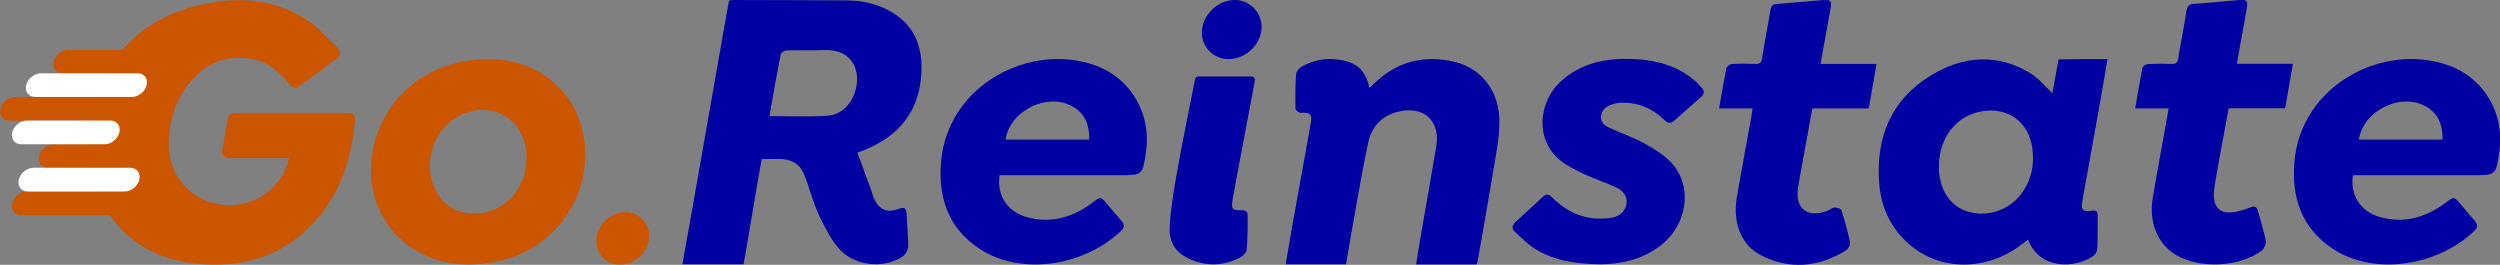
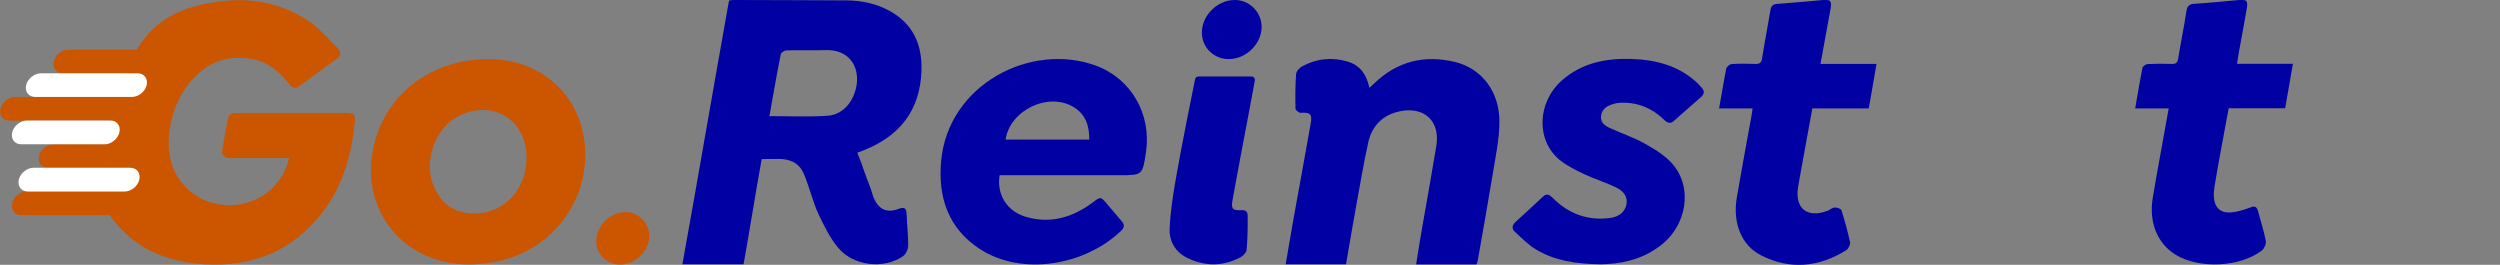
<svg xmlns="http://www.w3.org/2000/svg" width="236" height="25" viewBox="0 0 236 25" fill="none">
  <rect x="0" y="0" width="236" height="25" fill="#808080" stroke="none" />
  <g clip-path="url(#clip0_762_9864)">
    <path d="M64.42 24.948C65.87 16.919 67.384 8.042 68.821 0.052C68.951 0.039 69.069 0 69.173 0C72.778 0.013 76.369 0.013 79.973 0.039C81.357 0.052 82.702 0.339 83.93 1.004C86.215 2.229 87.077 4.249 86.986 6.713C86.855 10.428 84.922 12.852 81.514 14.194C81.266 14.286 81.018 14.377 80.926 14.416C81.331 15.354 81.736 16.684 82.115 17.596C82.258 17.948 82.337 18.326 82.48 18.678C82.951 19.773 83.708 20.138 84.818 19.721C85.432 19.486 85.562 19.682 85.588 20.256C85.615 21.246 85.745 22.224 85.732 23.214C85.732 23.553 85.497 24.009 85.236 24.192C83.394 25.443 80.522 25.104 79.111 23.371C78.354 22.471 77.831 21.376 77.309 20.308C76.761 19.187 76.369 17.505 75.859 16.358C75.415 15.368 74.567 15.003 73.509 15.003C73.195 15.003 72.477 15.016 71.903 15.016C71.354 18.027 70.74 21.937 70.192 24.948C68.259 24.948 66.379 24.948 64.42 24.948ZM72.634 10.962C74.514 10.962 76.33 11.053 78.132 10.923C79.229 10.845 80.078 10.141 80.548 9.098C81.449 7.091 80.704 4.64 77.884 4.731C76.669 4.771 75.455 4.718 74.253 4.758C74.057 4.758 73.731 4.966 73.705 5.123C73.313 7.065 72.987 8.994 72.634 10.962Z" fill="#0000A3" />
-     <path d="M198.951 5.579C198.703 7.026 198.377 8.981 198.116 10.389C197.606 13.243 197.084 16.098 196.575 18.965C196.418 19.812 196.64 20.034 197.476 19.891C197.868 19.826 198.024 19.956 198.024 20.334C198.011 21.39 198.037 22.432 197.985 23.488C197.972 23.736 197.776 24.049 197.567 24.192C195.935 25.287 192.605 25.561 191.443 22.615C191.234 22.771 191.051 22.915 190.868 23.058C187.577 25.587 183.215 25.613 180.29 23.11C178.527 21.598 177.587 19.643 177.404 17.388C177.039 13.034 178.488 9.411 182.327 7.091C185.344 5.266 188.57 5.018 191.704 6.934C192.461 7.404 193.049 8.147 193.741 8.798C193.898 7.938 194.159 6.504 194.329 5.605C195.896 5.579 197.397 5.579 198.951 5.579ZM183.033 15.681C183.007 17.74 183.973 19.343 185.592 19.917C187.394 20.555 189.523 19.943 190.737 18.392C191.73 17.114 192.069 15.641 191.86 14.038C191.534 11.509 189.549 10.063 187.029 10.519C184.639 10.949 183.059 13.008 183.033 15.681Z" fill="#0000A3" />
    <path d="M127.063 24.948C125.169 24.948 123.315 24.948 121.369 24.948C121.591 23.684 121.865 22.002 122.087 20.777C122.636 17.727 123.197 14.69 123.733 11.64C123.89 10.767 123.681 10.584 122.779 10.649C122.623 10.662 122.296 10.402 122.296 10.258C122.27 9.177 122.27 8.095 122.349 7.026C122.362 6.752 122.649 6.413 122.91 6.27C124.268 5.527 125.731 5.371 127.22 5.814C128.382 6.166 129.009 7.026 129.27 8.29C129.466 8.121 129.596 7.99 129.727 7.873C131.882 5.788 134.454 5.162 137.314 5.84C139.887 6.452 141.571 8.668 141.545 11.549C141.532 13.165 141.179 14.794 140.918 16.411C140.487 19.005 139.952 22.041 139.495 24.622C139.482 24.727 139.43 24.831 139.377 24.961C137.51 24.961 135.656 24.961 133.684 24.961C133.84 23.997 134.049 22.602 134.219 21.677C134.676 19.07 135.146 16.463 135.577 13.856C135.656 13.426 135.669 12.957 135.603 12.513C135.329 10.832 133.775 10.037 131.829 10.584C130.367 10.988 129.479 12.018 129.165 13.439C128.695 15.563 128.343 17.714 127.951 19.852C127.664 21.377 127.337 23.384 127.063 24.948Z" fill="#0000A3" />
    <path d="M94.364 16.54C94.063 18.391 95.082 19.981 96.91 20.49C99.234 21.142 101.298 20.503 103.178 19.095C103.883 18.561 103.896 18.548 104.471 19.212C104.941 19.76 105.398 20.32 105.868 20.855C106.169 21.194 106.156 21.48 105.842 21.78C102.395 25.091 96.44 26.069 92.509 23.514C89.519 21.572 88.539 18.639 88.84 15.237C89.48 7.99 97.289 3.949 103.439 6.191C106.782 7.416 108.715 10.779 108.18 14.364C107.853 16.54 107.853 16.54 105.686 16.54C102.173 16.54 98.673 16.54 95.16 16.54C94.886 16.54 94.612 16.54 94.364 16.54ZM102.826 13.178C102.839 11.861 102.473 10.792 101.363 10.114C98.986 8.655 95.343 10.388 94.925 13.178C97.55 13.178 100.149 13.178 102.826 13.178Z" fill="#0000A3" />
-     <path d="M222.119 16.54C221.818 18.391 222.837 19.981 224.665 20.49C226.99 21.142 229.053 20.503 230.933 19.095C231.639 18.561 231.652 18.548 232.226 19.212C232.696 19.76 233.153 20.32 233.623 20.855C233.924 21.194 233.911 21.48 233.597 21.78C230.15 25.091 224.195 26.069 220.264 23.514C217.274 21.572 216.294 18.639 216.595 15.237C217.235 7.99 225.044 3.949 231.195 6.191C234.538 7.416 236.47 10.779 235.935 14.364C235.608 16.54 235.608 16.54 233.441 16.54C229.928 16.54 226.428 16.54 222.915 16.54C222.628 16.54 222.367 16.54 222.119 16.54ZM230.581 13.178C230.594 11.861 230.228 10.792 229.118 10.114C226.741 8.655 223.098 10.388 222.68 13.178C225.292 13.178 227.904 13.178 230.581 13.178Z" fill="#0000A3" />
    <path d="M151.143 24.948C148.74 24.922 146.795 24.609 145.045 23.579C144.287 23.136 143.647 22.472 142.995 21.872C142.681 21.585 142.746 21.246 143.073 20.947C143.935 20.165 144.797 19.369 145.646 18.574C146.024 18.222 146.259 18.366 146.586 18.692C148.088 20.191 149.903 20.868 152.031 20.569C152.906 20.451 153.429 19.943 153.546 19.252C153.651 18.627 153.324 18.053 152.528 17.675C151.535 17.206 150.477 16.88 149.485 16.411C148.714 16.046 147.944 15.655 147.278 15.133C144.98 13.295 145.084 9.685 147.448 7.586C149.315 5.944 151.587 5.488 153.977 5.566C156.249 5.631 158.391 6.166 160.128 7.743C160.311 7.912 160.467 8.095 160.637 8.277C160.924 8.59 160.898 8.877 160.585 9.15C159.723 9.906 158.874 10.662 158.012 11.418C157.673 11.718 157.385 11.601 157.085 11.301C155.975 10.219 154.643 9.659 153.076 9.698C152.789 9.698 152.488 9.75 152.214 9.841C151.679 10.011 151.235 10.297 151.143 10.91C151.052 11.549 151.483 11.862 151.966 12.083C153.037 12.579 154.186 12.957 155.218 13.53C156.171 14.064 157.15 14.651 157.856 15.446C159.854 17.714 159.24 21.364 156.667 23.241C154.917 24.57 152.88 24.922 151.143 24.948Z" fill="#0000A3" />
    <path d="M171.855 6.034C173.67 6.034 175.368 6.034 177.144 6.034C176.896 7.468 176.661 8.824 176.413 10.232C174.624 10.232 172.874 10.232 171.085 10.232C170.745 12.069 170.419 13.881 170.092 15.68C169.975 16.345 169.844 17.009 169.74 17.661C169.413 19.669 170.588 20.62 172.508 19.903C172.743 19.812 172.939 19.603 173.174 19.59C173.396 19.577 173.775 19.695 173.827 19.838C174.153 20.842 174.428 21.858 174.65 22.888C174.689 23.11 174.467 23.514 174.245 23.644C171.659 25.234 168.956 25.482 166.24 24.1C164.385 23.162 163.55 21.037 163.955 18.639C164.385 16.123 164.856 13.607 165.313 11.092C165.365 10.831 165.391 10.57 165.443 10.232C164.372 10.232 163.341 10.232 162.283 10.232C162.518 8.928 162.714 7.69 162.962 6.465C163.001 6.295 163.288 6.061 163.471 6.048C164.216 5.995 164.96 6.008 165.691 6.034C166.109 6.048 166.279 5.93 166.344 5.487C166.579 3.975 166.88 2.489 167.128 0.977C167.193 0.547 167.363 0.391 167.807 0.365C169.191 0.273 170.588 0.13 171.973 0.013C172.821 -0.066 172.939 0.052 172.795 0.886C172.482 2.567 172.182 4.236 171.855 6.034Z" fill="#0000A3" />
    <path d="M204.724 10.232C203.627 10.232 202.621 10.232 201.563 10.232C201.785 8.929 201.994 7.665 202.243 6.426C202.269 6.27 202.543 6.061 202.726 6.048C203.483 6.009 204.254 6.009 205.024 6.035C205.416 6.048 205.559 5.918 205.625 5.514C205.86 4.028 206.173 2.555 206.395 1.069C206.474 0.535 206.683 0.378 207.205 0.352C208.55 0.274 209.895 0.131 211.24 0.013C212.128 -0.065 212.233 0.039 212.076 0.926C211.841 2.294 211.58 3.663 211.332 5.032C211.279 5.331 211.227 5.644 211.175 6.022C212.951 6.022 214.648 6.022 216.451 6.022C216.202 7.456 215.967 8.812 215.719 10.219C213.943 10.219 212.206 10.219 210.391 10.219C210.156 11.51 209.908 12.748 209.686 13.999C209.464 15.211 209.242 16.424 209.046 17.636C208.994 17.962 208.968 18.314 208.994 18.64C209.046 19.526 209.569 20.086 210.457 20.06C211.11 20.034 211.776 19.839 212.376 19.604C212.846 19.409 213.042 19.5 213.16 19.943C213.408 20.868 213.708 21.794 213.891 22.732C213.943 23.006 213.76 23.449 213.538 23.632C211.501 25.222 207.623 25.404 205.403 24.062C203.666 23.006 202.83 20.999 203.222 18.666C203.64 16.15 204.123 13.634 204.567 11.119C204.619 10.858 204.658 10.584 204.724 10.232Z" fill="#0000A3" />
    <path d="M113.128 7.221H118.13C118.339 7.221 118.496 7.39 118.457 7.599C118.065 9.815 116.824 16.189 116.354 18.874C116.197 19.76 116.354 19.89 117.294 19.838C117.555 19.825 117.777 20.021 117.777 20.281C117.791 21.376 117.777 22.471 117.686 23.553C117.673 23.801 117.399 24.113 117.151 24.257C115.492 25.156 113.781 25.169 112.11 24.361C110.974 23.814 110.36 22.797 110.412 21.585C110.478 20.047 110.713 18.548 110.974 17.023C111.509 13.882 112.541 8.889 112.815 7.482C112.841 7.325 112.972 7.221 113.128 7.221Z" fill="#0000A3" />
    <path d="M113.455 3.076C113.455 1.46 114.918 0 116.563 0C117.947 -0.013 119.097 1.147 119.097 2.542C119.097 4.132 117.647 5.566 116.015 5.579C114.591 5.592 113.455 4.484 113.455 3.076Z" fill="#0000A3" />
    <path d="M12.197 11.392H0.888C0.274 11.392 -0.104 10.897 0.039 10.271C0.183 9.658 0.81 9.15 1.423 9.15H12.732C13.346 9.15 13.725 9.645 13.581 10.271C13.438 10.884 12.811 11.392 12.197 11.392Z" fill="#CC5500" />
    <path d="M15.07 6.921H5.929C5.315 6.921 4.937 6.426 5.08 5.8C5.224 5.188 5.838 4.692 6.464 4.692H15.606C16.22 4.692 16.598 5.188 16.454 5.813C16.298 6.426 15.684 6.921 15.07 6.921Z" fill="#CC5500" />
    <path d="M11.14 20.307H1.998C1.385 20.307 1.006 19.812 1.15 19.186C1.293 18.574 1.92 18.065 2.534 18.065H11.675C12.289 18.065 12.668 18.561 12.524 19.186C12.38 19.812 11.753 20.307 11.14 20.307Z" fill="#CC5500" />
    <path d="M11.113 15.85H4.531C3.918 15.85 3.539 15.355 3.683 14.729C3.826 14.117 4.453 13.608 5.067 13.608H11.648C12.262 13.608 12.641 14.104 12.497 14.729C12.341 15.355 11.727 15.85 11.113 15.85Z" fill="#CC5500" />
-     <path d="M27.28 14.924H21.6C21.195 14.924 20.895 14.559 20.973 14.168C21.156 13.177 21.326 12.2 21.508 11.196C21.561 10.896 21.835 10.662 22.135 10.662C23.911 10.662 29.644 10.662 32.582 10.662C33.444 10.662 33.575 10.779 33.483 11.652C33.144 14.976 32.164 18.078 29.944 20.659C26.915 24.178 22.958 25.338 18.479 24.882C14.731 24.491 11.727 22.758 9.808 19.434C8.071 16.436 7.849 13.177 8.815 9.919C10.434 4.47 14.195 1.316 19.759 0.286C23.088 -0.326 26.288 0.065 29.135 1.994C30.153 2.685 30.989 3.662 31.877 4.549C32.269 4.94 32.164 5.292 31.72 5.604C30.584 6.413 29.461 7.247 28.351 8.068C27.973 8.355 27.659 8.394 27.32 7.964C25.504 5.657 23.963 5.435 22.122 5.474C19.432 5.591 17.134 7.964 16.298 10.922C15.423 13.986 16.011 16.97 18.688 18.574C21.365 20.177 25.792 19.46 27.176 15.367C27.202 15.263 27.215 15.159 27.28 14.924Z" fill="#CC5500" />
+     <path d="M27.28 14.924H21.6C21.195 14.924 20.895 14.559 20.973 14.168C21.156 13.177 21.326 12.2 21.508 11.196C21.561 10.896 21.835 10.662 22.135 10.662C23.911 10.662 29.644 10.662 32.582 10.662C33.444 10.662 33.575 10.779 33.483 11.652C33.144 14.976 32.164 18.078 29.944 20.659C26.915 24.178 22.958 25.338 18.479 24.882C14.731 24.491 11.727 22.758 9.808 19.434C10.434 4.47 14.195 1.316 19.759 0.286C23.088 -0.326 26.288 0.065 29.135 1.994C30.153 2.685 30.989 3.662 31.877 4.549C32.269 4.94 32.164 5.292 31.72 5.604C30.584 6.413 29.461 7.247 28.351 8.068C27.973 8.355 27.659 8.394 27.32 7.964C25.504 5.657 23.963 5.435 22.122 5.474C19.432 5.591 17.134 7.964 16.298 10.922C15.423 13.986 16.011 16.97 18.688 18.574C21.365 20.177 25.792 19.46 27.176 15.367C27.202 15.263 27.215 15.159 27.28 14.924Z" fill="#CC5500" />
    <path d="M45.863 5.579C50.734 5.474 54.547 8.629 55.161 13.269C55.853 18.574 52.34 23.527 47.065 24.648C44.531 25.183 42.05 25.091 39.712 23.892C36.33 22.159 34.502 18.418 35.129 14.572C35.978 9.28 40.261 5.709 45.863 5.579ZM49.703 14.807C49.676 11.353 46.594 9.411 43.46 10.871C41.031 12.005 39.869 15.302 41.031 17.779C41.632 19.069 42.599 19.89 44.035 20.099C47.169 20.555 49.729 18.17 49.703 14.807Z" fill="#CC5500" />
    <path d="M56.284 22.758C56.284 21.324 57.59 20.034 59.04 20.021C60.267 20.008 61.286 21.037 61.286 22.276C61.286 23.696 59.993 24.961 58.543 24.974C57.29 24.987 56.284 24.009 56.284 22.758Z" fill="#CC5500" />
    <path d="M12.458 9.15H3.317C2.703 9.15 2.325 8.654 2.468 8.029C2.612 7.429 3.239 6.921 3.852 6.921H12.994C13.607 6.921 13.986 7.416 13.842 8.042C13.699 8.654 13.072 9.15 12.458 9.15Z" fill="white" />
    <path d="M9.886 13.621H1.998C1.385 13.621 1.006 13.126 1.15 12.5C1.293 11.887 1.92 11.379 2.534 11.379H10.421C11.035 11.379 11.414 11.874 11.27 12.5C11.127 13.113 10.5 13.621 9.886 13.621Z" fill="white" />
    <path d="M11.766 18.079H2.624C2.011 18.079 1.632 17.584 1.776 16.958C1.919 16.345 2.546 15.837 3.16 15.837H12.301C12.915 15.837 13.293 16.332 13.15 16.958C13.006 17.584 12.379 18.079 11.766 18.079Z" fill="white" />
  </g>
  <defs>
    <clipPath id="clip0_762_9864">
      <rect width="236" height="25" fill="white" />
    </clipPath>
  </defs>
</svg>